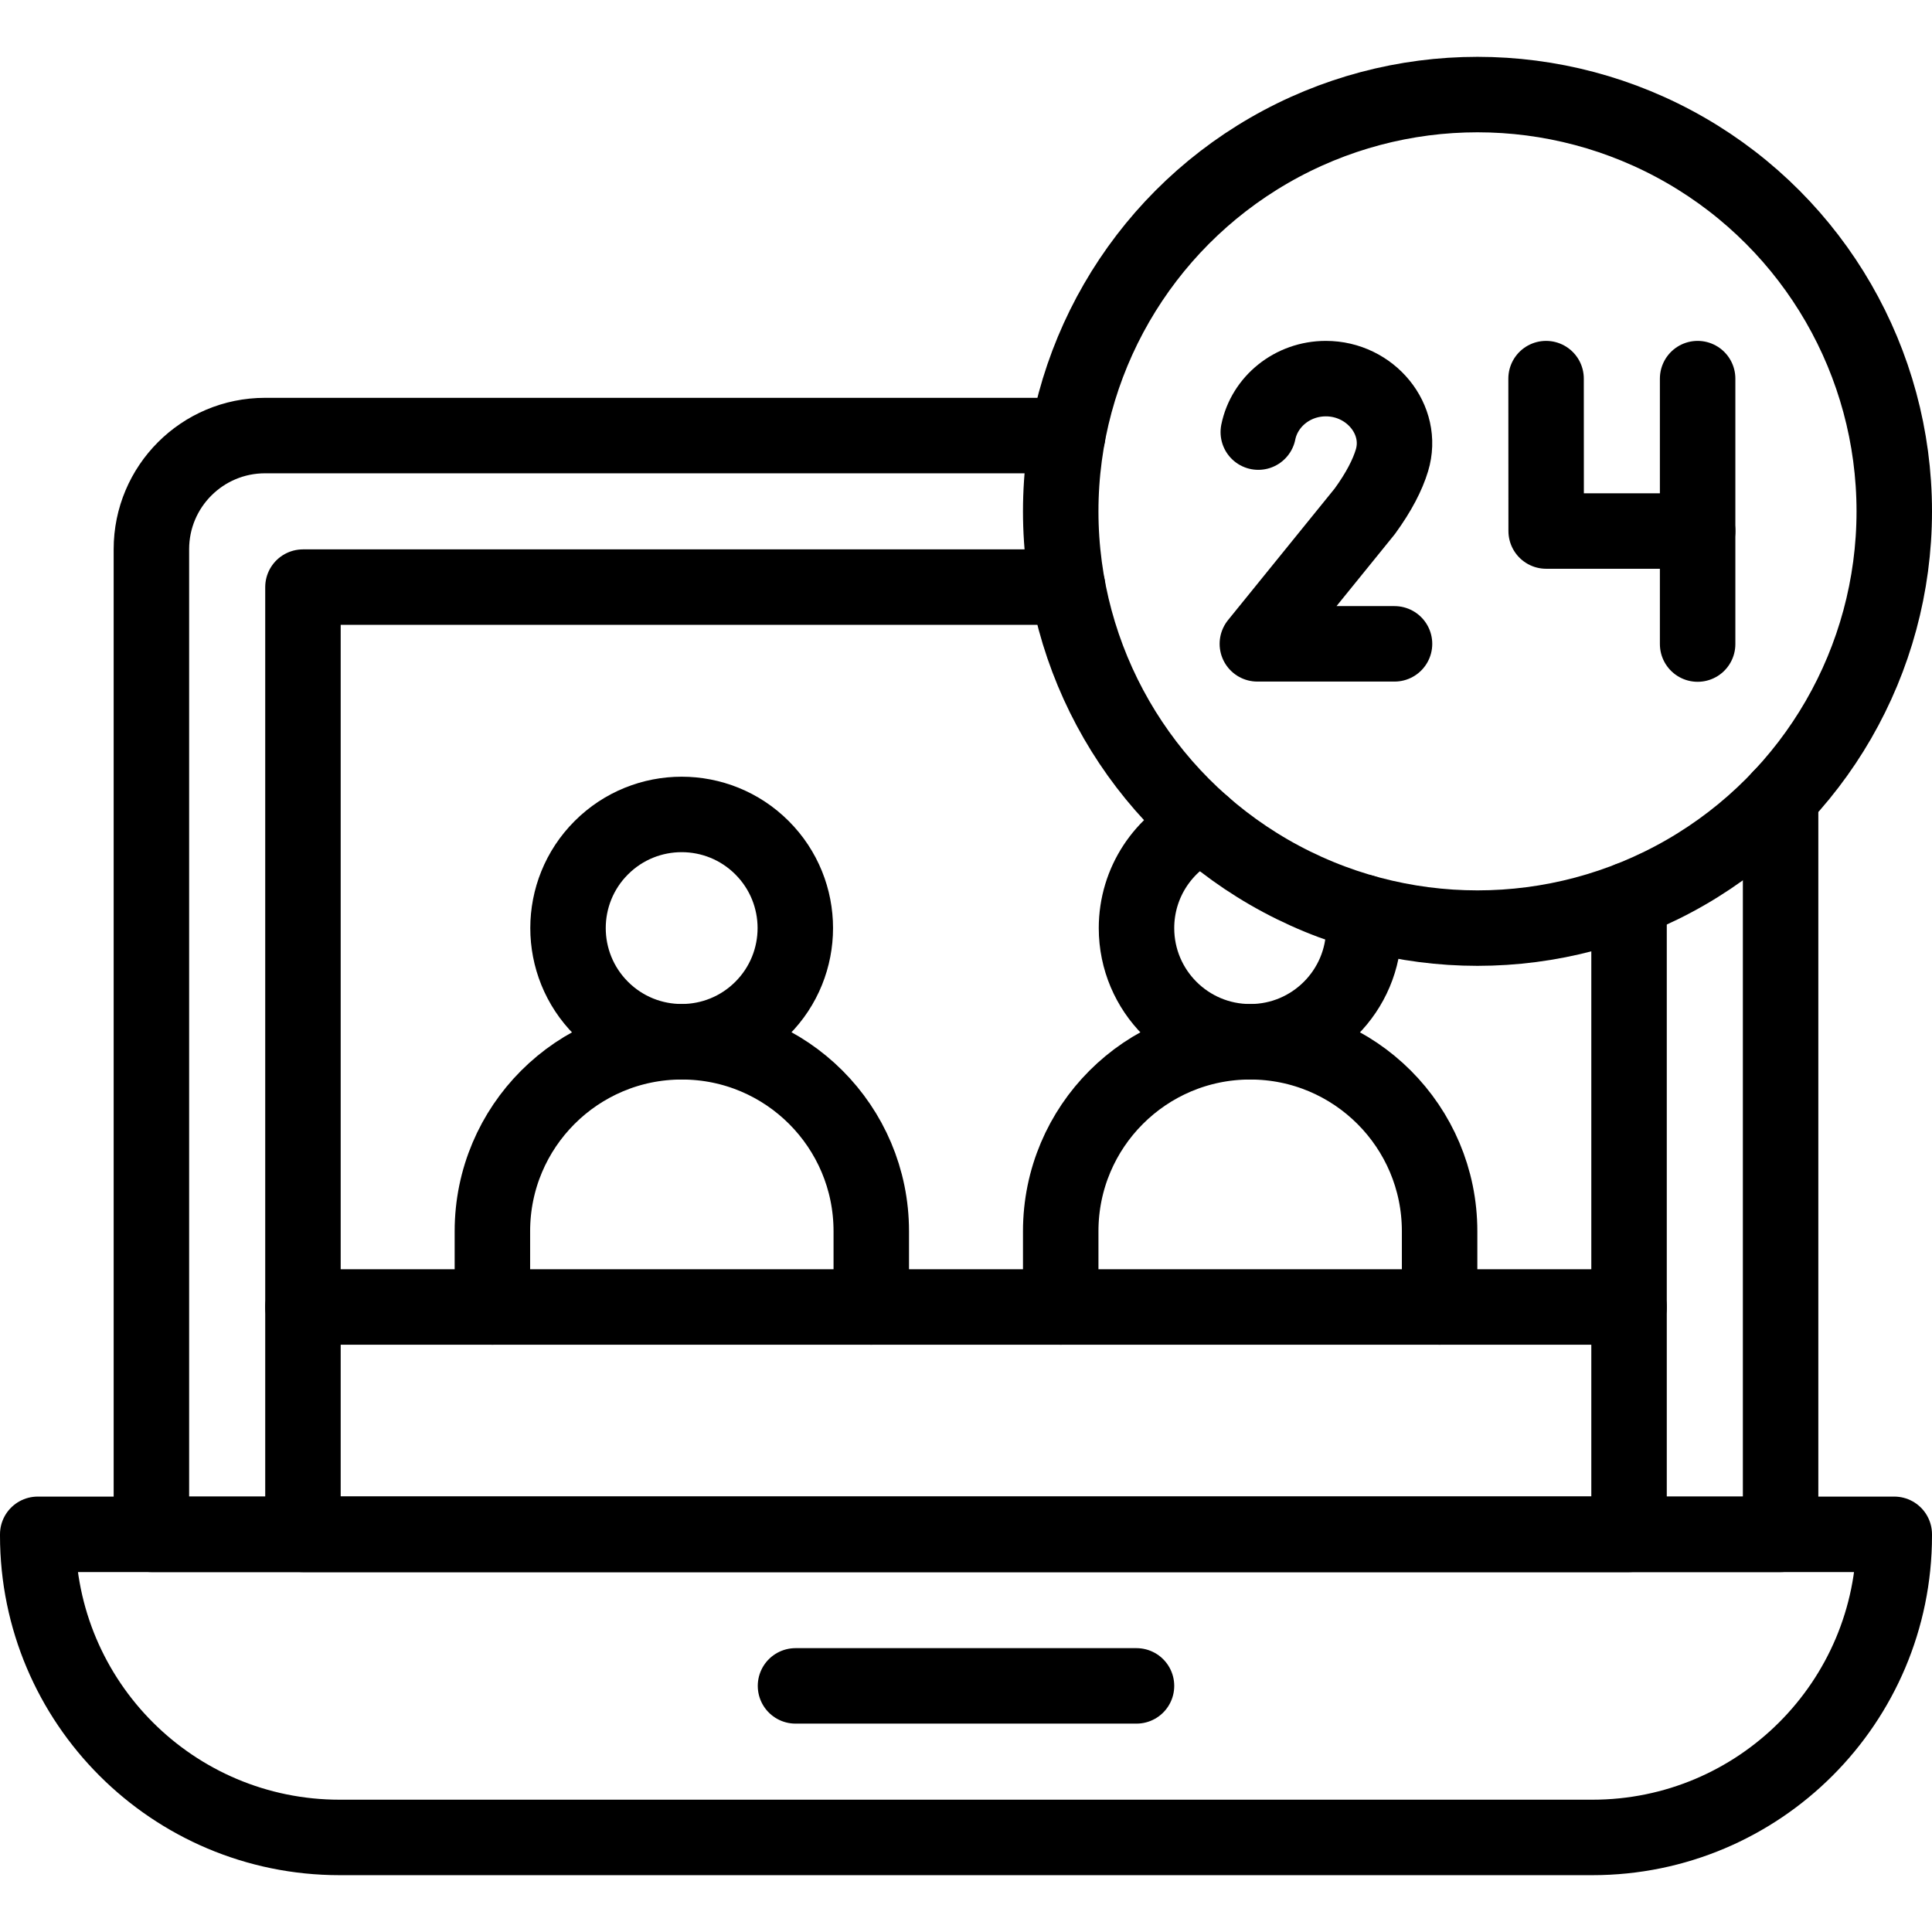
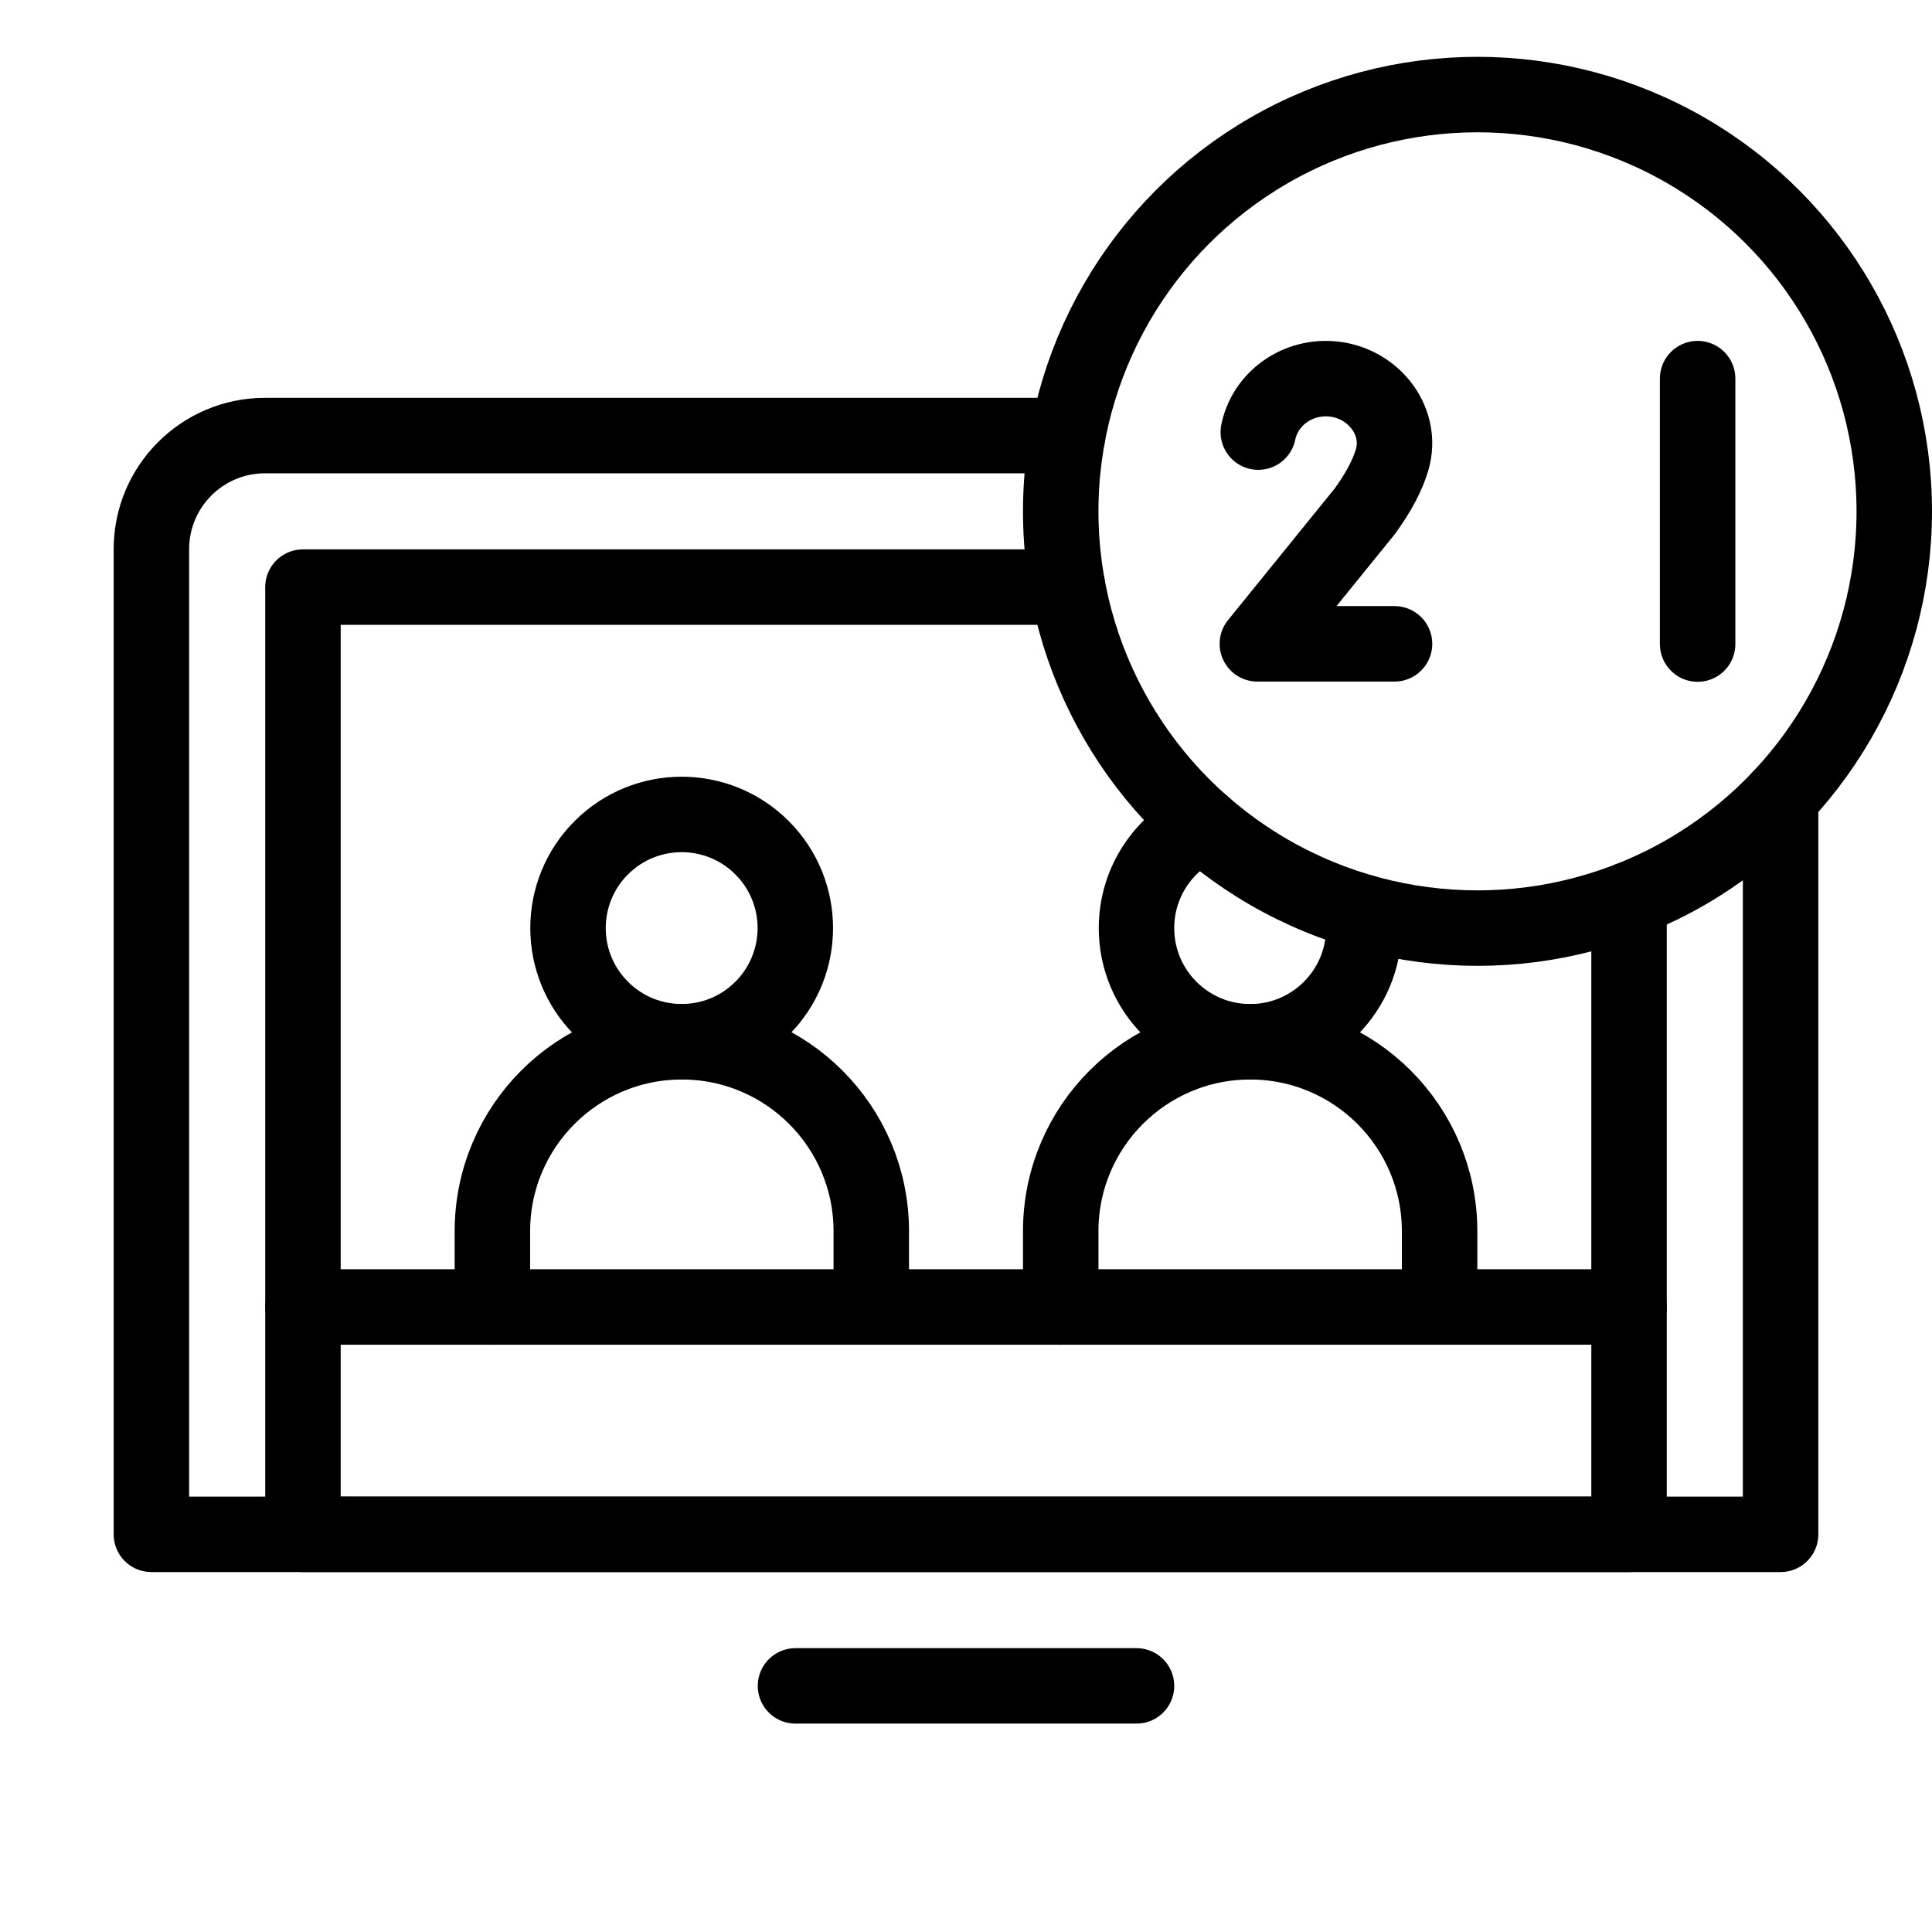
<svg xmlns="http://www.w3.org/2000/svg" version="1.1" id="Capa_1" x="0px" y="0px" viewBox="0 0 512 512" style="enable-background:new 0 0 512 512;" xml:space="preserve" width="512" height="512">
  <g>
-     <path id="XMLID_537_" style="fill:none;stroke:#000000;stroke-width:20;stroke-linecap:round;stroke-linejoin:round;stroke-miterlimit:10;" d="&#10;&#09;&#09;M422,486.939H90c-44.183,0-80-35.817-80-80v-0.327h492v0.327C502,451.122,466.183,486.939,422,486.939z" />
    <path style="fill:none;stroke:#000000;stroke-width:20;stroke-linecap:round;stroke-linejoin:round;stroke-miterlimit:10;" d="&#10;&#09;&#09;M282.93,115.429H70.245c-16.638,0-30.123,13.485-30.123,30.122v261.061h40.163h351.429h40.163V211.298" />
    <polyline style="fill:none;stroke:#000000;stroke-width:20;stroke-linecap:round;stroke-linejoin:round;stroke-miterlimit:10;" points="&#10;&#09;&#09;282.93,155.592 80.286,155.592 80.286,406.612 431.714,406.612 431.714,238.429 &#09;" />
    <line id="XMLID_605_" style="fill:none;stroke:#000000;stroke-width:20;stroke-linecap:round;stroke-linejoin:round;stroke-miterlimit:10;" x1="210.816" y1="446.776" x2="301.184" y2="446.776" />
    <path style="fill:none;stroke:#000000;stroke-width:20;stroke-linecap:round;stroke-linejoin:round;stroke-miterlimit:10;" d="&#10;&#09;&#09;M130.49,346.367v-20.082c0-27.727,22.477-50.204,50.204-50.204l0,0c27.727,0,50.204,22.477,50.204,50.204v20.082" />
    <ellipse transform="matrix(0.707 -0.707 0.707 0.707 -120.995 199.81)" style="fill:none;stroke:#000000;stroke-width:20;stroke-linecap:round;stroke-linejoin:round;stroke-miterlimit:10;" cx="180.694" cy="245.959" rx="30.122" ry="30.122" />
    <path style="fill:none;stroke:#000000;stroke-width:20;stroke-linecap:round;stroke-linejoin:round;stroke-miterlimit:10;" d="&#10;&#09;&#09;M281.102,346.367v-20.082c0-27.727,22.477-50.204,50.204-50.204l0,0c27.727,0,50.204,22.477,50.204,50.204v20.082" />
    <path style="fill:none;stroke:#000000;stroke-width:20;stroke-linecap:round;stroke-linejoin:round;stroke-miterlimit:10;" d="&#10;&#09;&#09;M318.765,218.578c-10.382,4.749-17.581,15.222-17.581,27.381c0,16.638,13.485,30.122,30.122,30.122&#10;&#09;&#09;c16.638,0,30.122-13.485,30.122-30.122c0-1.436-0.1-2.852-0.301-4.237" />
    <line style="fill:none;stroke:#000000;stroke-width:20;stroke-linecap:round;stroke-linejoin:round;stroke-miterlimit:10;" x1="80.286" y1="346.367" x2="431.714" y2="346.367" />
    <path style="fill:none;stroke:#000000;stroke-width:20;stroke-linecap:round;stroke-linejoin:round;stroke-miterlimit:10;" d="&#10;&#09;&#09;M369.562,170.624h-36.348l28.472-35.132c3.772-5.19,6.039-9.661,7.197-13.491c3.272-10.805-5.713-21.662-17.511-21.662&#10;&#09;&#09;c-8.871,0-16.263,6.094-17.91,14.173" />
    <line style="fill:none;stroke:#000000;stroke-width:20;stroke-linecap:round;stroke-linejoin:round;stroke-miterlimit:10;" x1="449.888" y1="100.338" x2="449.888" y2="170.683" />
-     <polyline style="fill:none;stroke:#000000;stroke-width:20;stroke-linecap:round;stroke-linejoin:round;stroke-miterlimit:10;" points="&#10;&#09;&#09;409.725,100.338 409.749,140.728 449.888,140.728 &#09;" />
    <circle style="fill:none;stroke:#000000;stroke-width:20;stroke-linecap:round;stroke-linejoin:round;stroke-miterlimit:10;" cx="391.551" cy="135.51" r="110.449" />
  </g>
</svg>